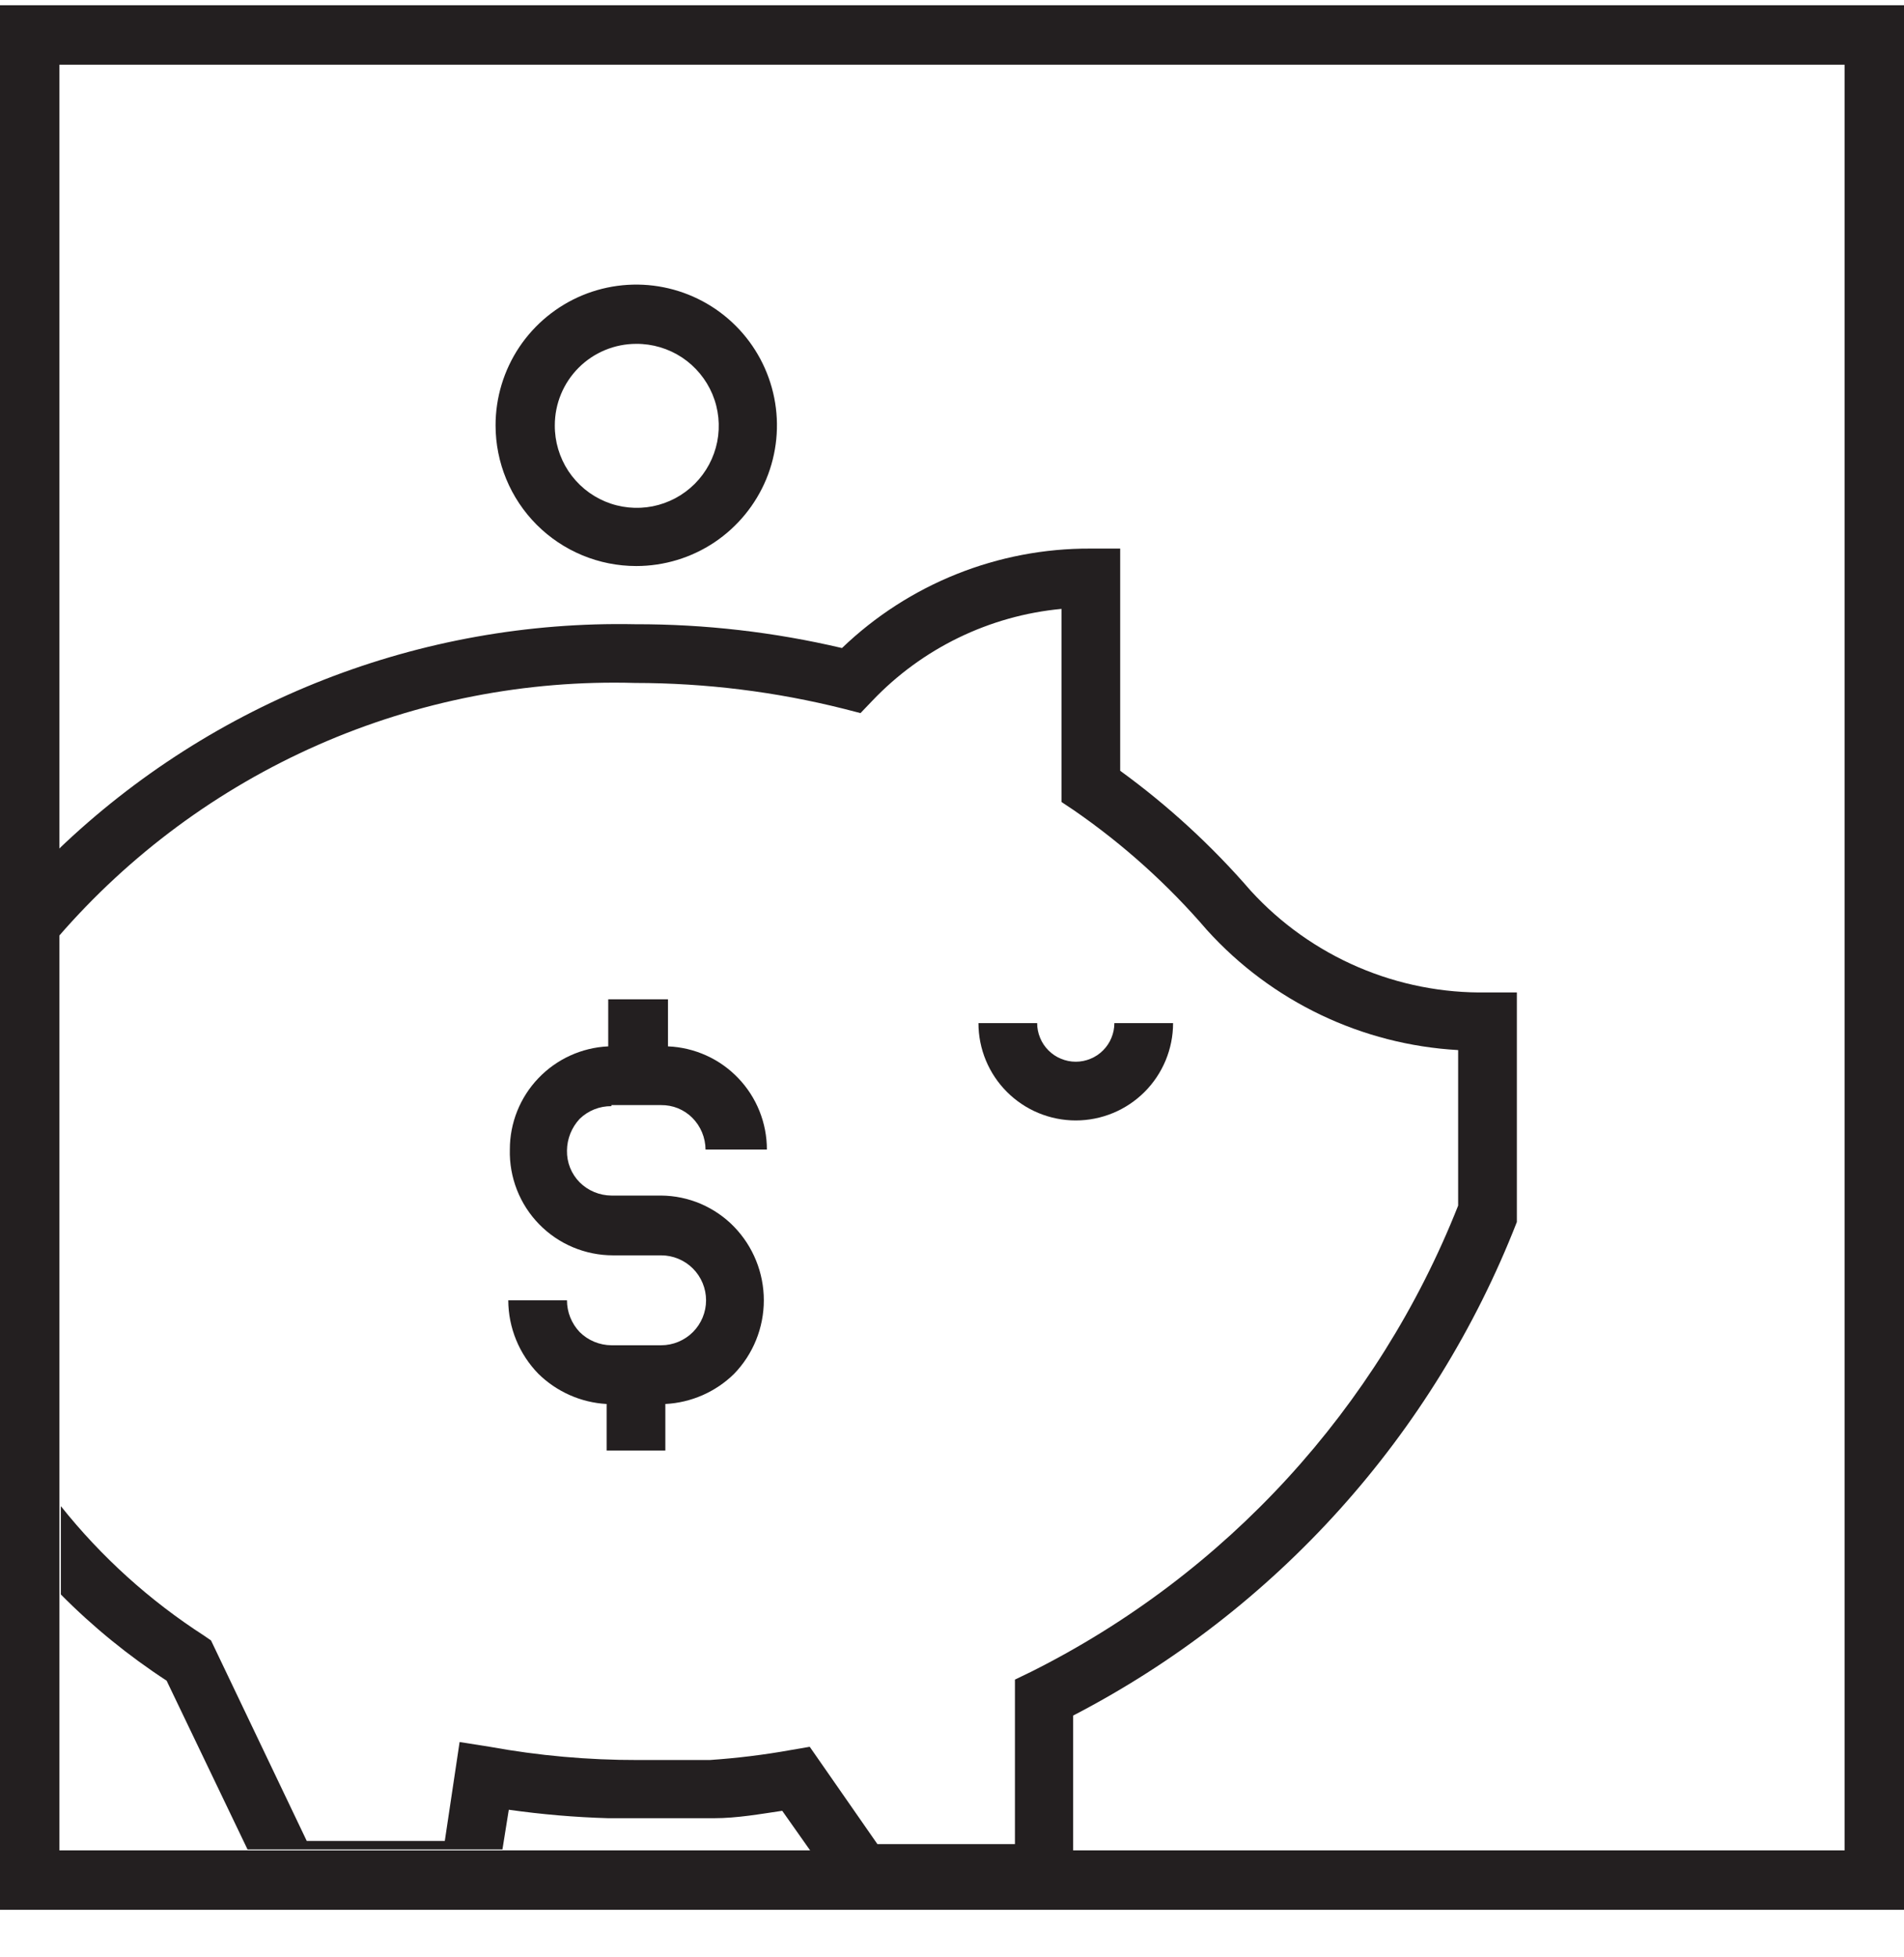
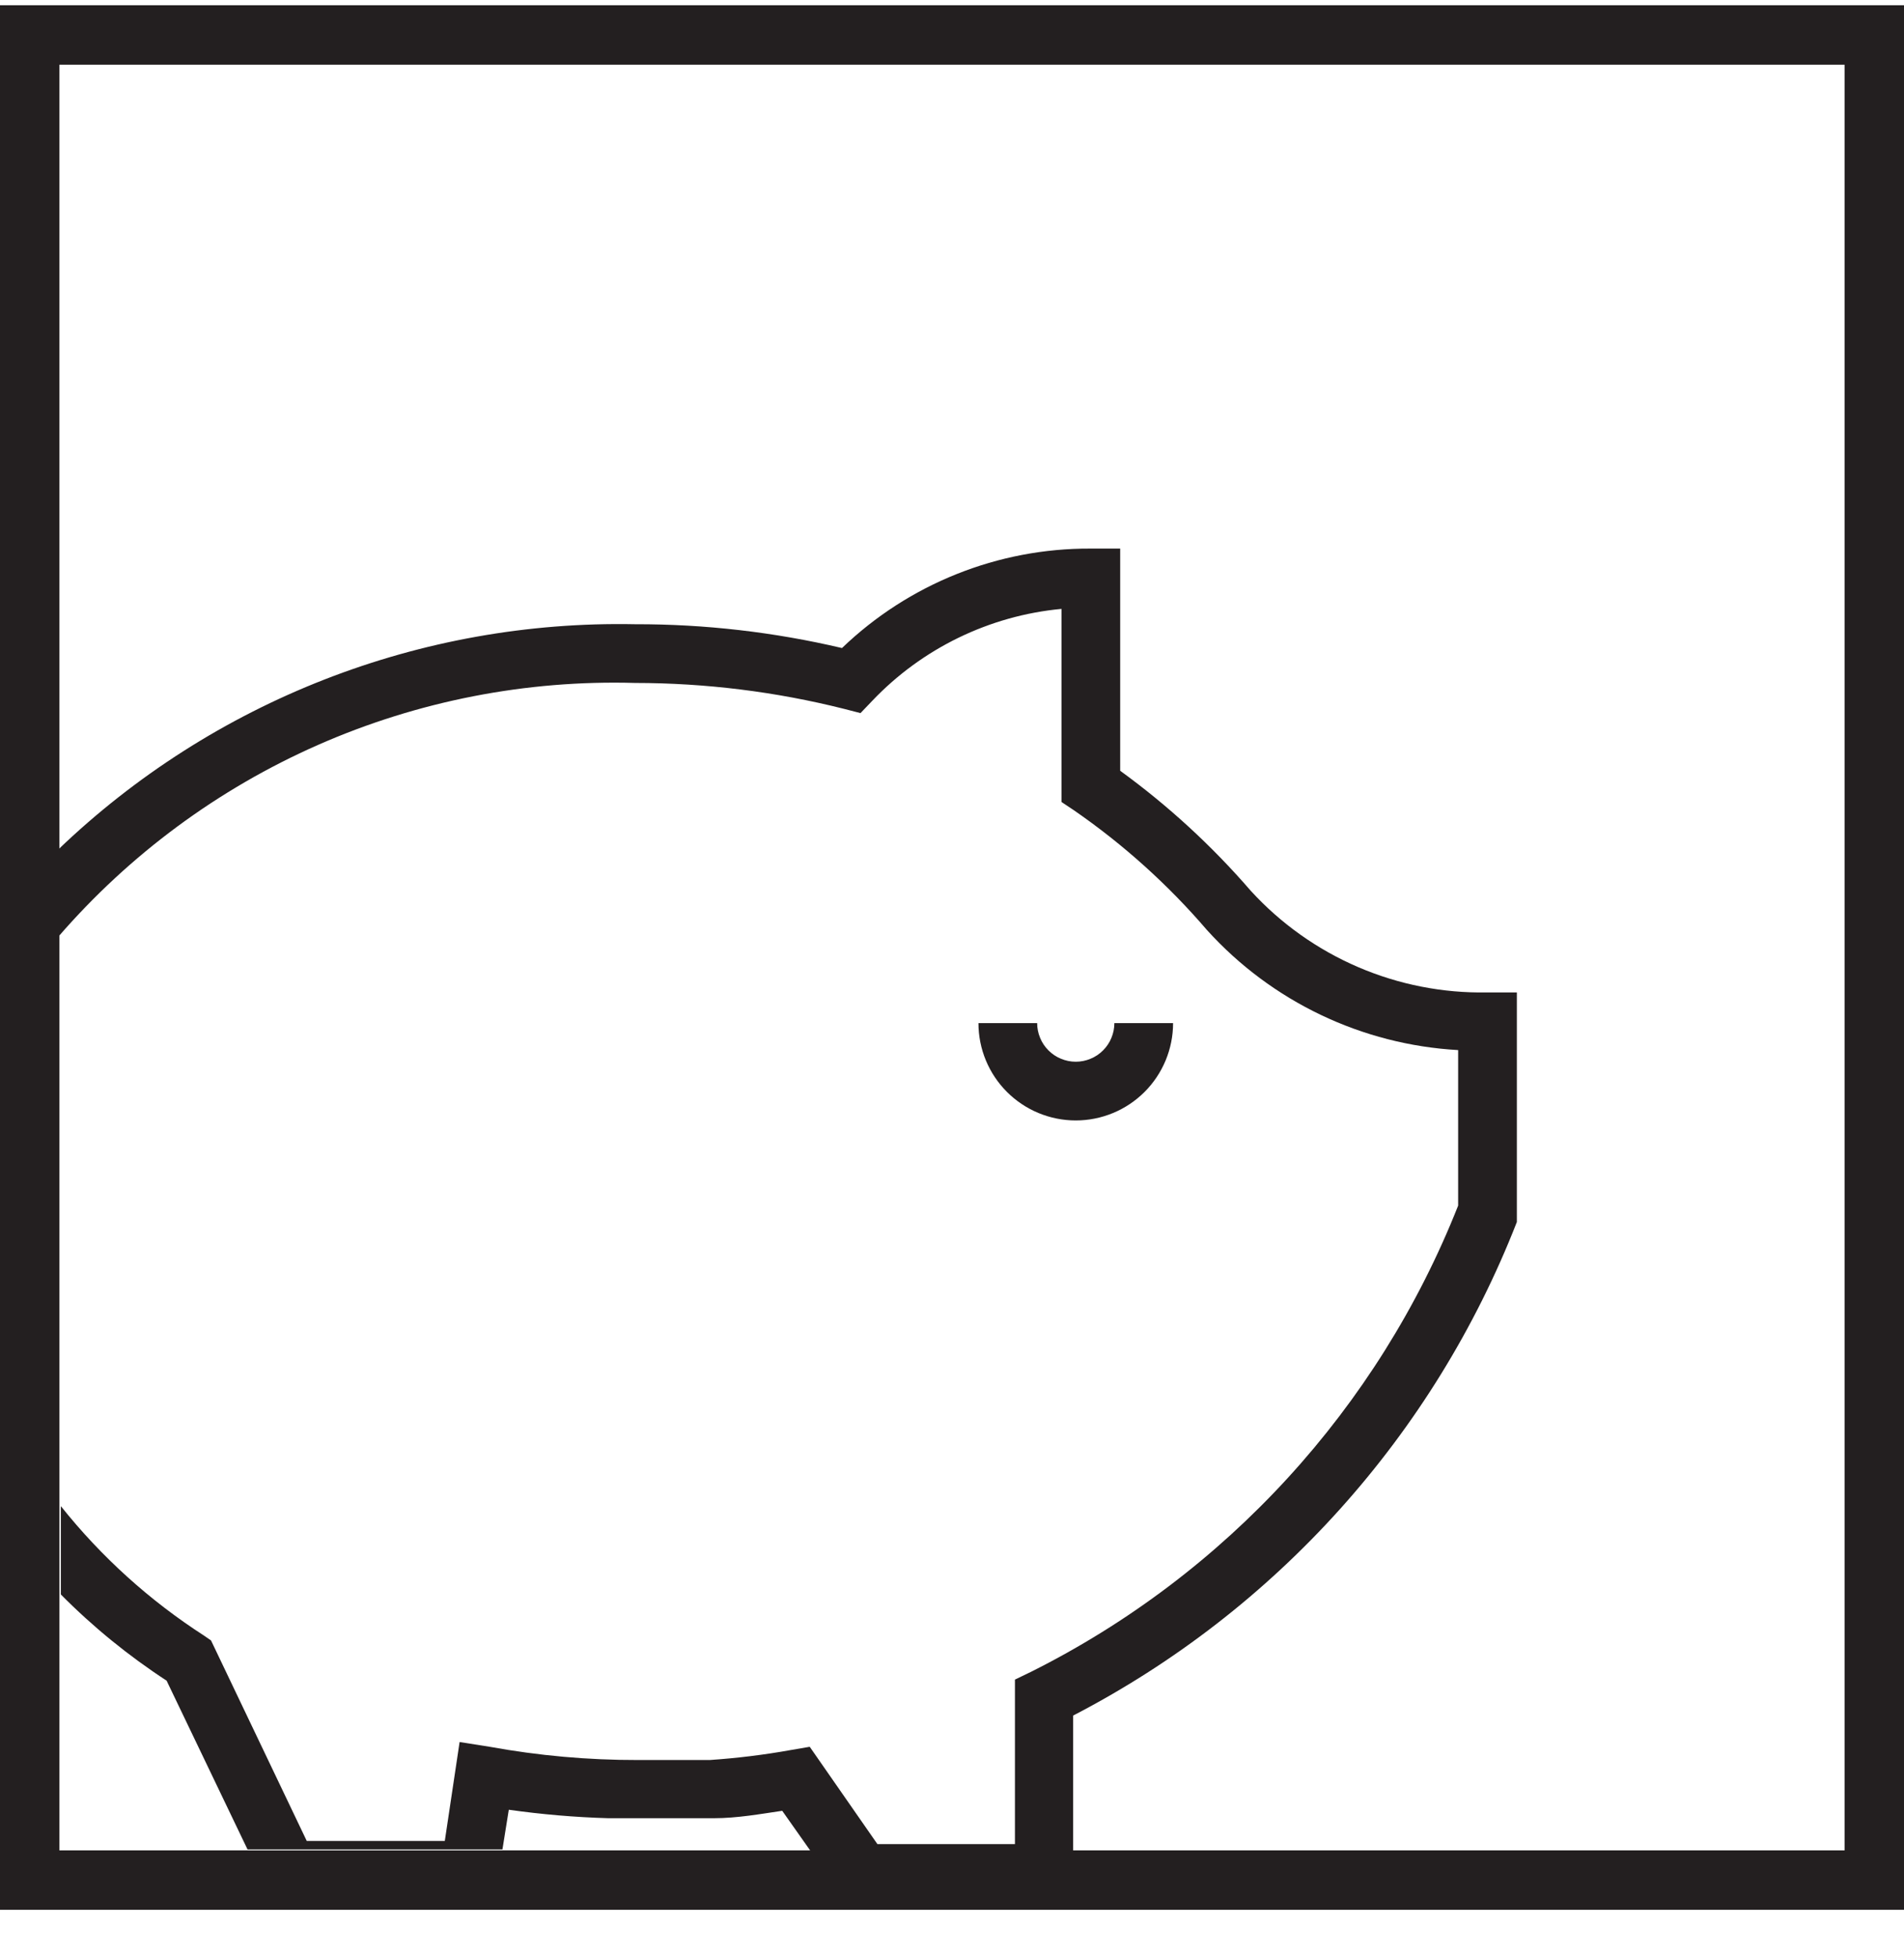
<svg xmlns="http://www.w3.org/2000/svg" width="36" height="37" viewBox="0 0 36 37" fill="none">
  <g clip-path="url(#clip0_2658_52727)">
    <path d="M19.56 19.34H18.5C18.5 19.828 18.694 20.296 19.039 20.641C19.384 20.986 19.852 21.18 20.34 21.18C20.828 21.18 21.296 20.986 21.641 20.641C21.986 20.296 22.18 19.828 22.18 19.34H21.07C21.07 19.436 21.051 19.531 21.014 19.619C20.978 19.708 20.924 19.788 20.856 19.856C20.788 19.924 20.708 19.978 20.619 20.014C20.531 20.051 20.436 20.07 20.34 20.07C20.244 20.07 20.149 20.051 20.061 20.014C19.972 19.978 19.892 19.924 19.824 19.856C19.756 19.788 19.702 19.708 19.666 19.619C19.629 19.531 19.61 19.436 19.61 19.34" fill="#231F20" />
-     <path d="M11.56 20.89H12.5C12.609 20.889 12.718 20.909 12.819 20.95C12.921 20.992 13.013 21.053 13.09 21.13C13.249 21.29 13.338 21.505 13.34 21.73H14.5C14.5 21.226 14.306 20.742 13.957 20.379C13.609 20.015 13.133 19.801 12.63 19.78V18.89H11.5V19.78C10.999 19.803 10.525 20.019 10.179 20.382C9.832 20.745 9.639 21.228 9.64 21.73C9.633 21.99 9.679 22.249 9.774 22.492C9.869 22.734 10.011 22.955 10.193 23.141C10.375 23.328 10.592 23.476 10.832 23.577C11.072 23.678 11.33 23.73 11.59 23.73H12.5C12.725 23.73 12.942 23.82 13.101 23.979C13.26 24.138 13.35 24.355 13.35 24.58C13.35 24.805 13.26 25.022 13.101 25.181C12.942 25.34 12.725 25.43 12.5 25.43H11.56C11.335 25.428 11.12 25.339 10.96 25.18C10.806 25.018 10.72 24.803 10.72 24.58H9.61C9.612 25.1 9.817 25.598 10.18 25.97C10.527 26.31 10.985 26.513 11.47 26.54V27.42H12.58V26.54C13.068 26.515 13.531 26.313 13.88 25.97C14.241 25.597 14.442 25.099 14.442 24.58C14.442 24.061 14.241 23.563 13.88 23.19C13.701 23.005 13.486 22.858 13.249 22.756C13.012 22.655 12.758 22.602 12.5 22.6H11.56C11.335 22.598 11.12 22.509 10.96 22.35C10.882 22.271 10.82 22.177 10.779 22.074C10.738 21.971 10.718 21.861 10.72 21.75C10.722 21.527 10.808 21.313 10.96 21.15C11.121 20.994 11.336 20.908 11.56 20.91" fill="#231F20" />
-     <path d="M12.03 6.5C12.337 6.498 12.638 6.588 12.895 6.757C13.151 6.927 13.351 7.169 13.47 7.452C13.589 7.736 13.62 8.048 13.561 8.35C13.501 8.652 13.353 8.929 13.136 9.146C12.919 9.363 12.642 9.511 12.34 9.571C12.038 9.63 11.726 9.599 11.442 9.48C11.159 9.362 10.917 9.161 10.747 8.905C10.578 8.648 10.488 8.347 10.49 8.04C10.49 7.632 10.652 7.24 10.941 6.951C11.23 6.662 11.622 6.5 12.03 6.5M12.03 10.7C12.556 10.7 13.07 10.544 13.508 10.252C13.945 9.959 14.286 9.544 14.488 9.058C14.689 8.572 14.742 8.037 14.639 7.521C14.536 7.005 14.283 6.531 13.911 6.159C13.539 5.787 13.065 5.534 12.549 5.431C12.033 5.328 11.498 5.381 11.012 5.582C10.526 5.784 10.111 6.125 9.818 6.562C9.526 7 9.37 7.514 9.37 8.04C9.37 8.745 9.65 9.422 10.149 9.921C10.648 10.42 11.325 10.7 12.03 10.7" fill="#231F20" />
    <path d="M19.5 31.6L19.19 31.75V34.86H16.59L15.31 33.02L14.96 33.08C14.45 33.172 13.936 33.235 13.42 33.27H13.35H12.84H12.06C11.121 33.272 10.184 33.188 9.26 33.02L8.69 32.93L8.41 34.8H5.8L3.99 31.01L3.86 30.92C2.829 30.256 1.914 29.429 1.15 28.47V30.14C1.757 30.753 2.428 31.299 3.15 31.77L4.68 34.96H9.5L9.62 34.21C10.243 34.298 10.871 34.352 11.5 34.37H12.88H13.42H13.5C13.94 34.37 14.38 34.29 14.79 34.23L15.34 35.01H20.29V32.43C24.127 30.442 27.108 27.125 28.68 23.1V23V18.76H28.12C27.281 18.776 26.449 18.612 25.678 18.281C24.908 17.95 24.216 17.459 23.65 16.84C22.916 15.991 22.088 15.23 21.18 14.57V10.37H20.62C18.869 10.362 17.183 11.037 15.92 12.25C14.639 11.949 13.326 11.797 12.01 11.8C7.953 11.719 4.029 13.251 1.1 16.06V17.71C2.449 16.151 4.127 14.912 6.014 14.081C7.901 13.251 9.949 12.851 12.01 12.91C13.342 12.911 14.668 13.075 15.96 13.4L16.27 13.48L16.49 13.25C17.434 12.257 18.706 11.638 20.07 11.51V15.16L20.31 15.32C21.24 15.963 22.084 16.722 22.82 17.58C24.043 18.932 25.75 19.748 27.57 19.85V22.79C26.055 26.619 23.182 29.756 19.5 31.6" fill="#231F20" />
    <path d="M36 0.1H0V36.1H36V0.1ZM34.88 34.98H1.12V1.22H34.88V34.98Z" fill="#231F20" />
    <path d="M36 0.1H0V36.1H36V0.1ZM34.88 34.98H1.12V1.22H34.88V34.98Z" fill="#231F20" />
  </g>
  <defs>
    <clipPath id="clip0_2658_52727">
      <rect width="36" height="36" fill="white" transform="translate(0 0.1)" />
    </clipPath>
  </defs>
</svg>